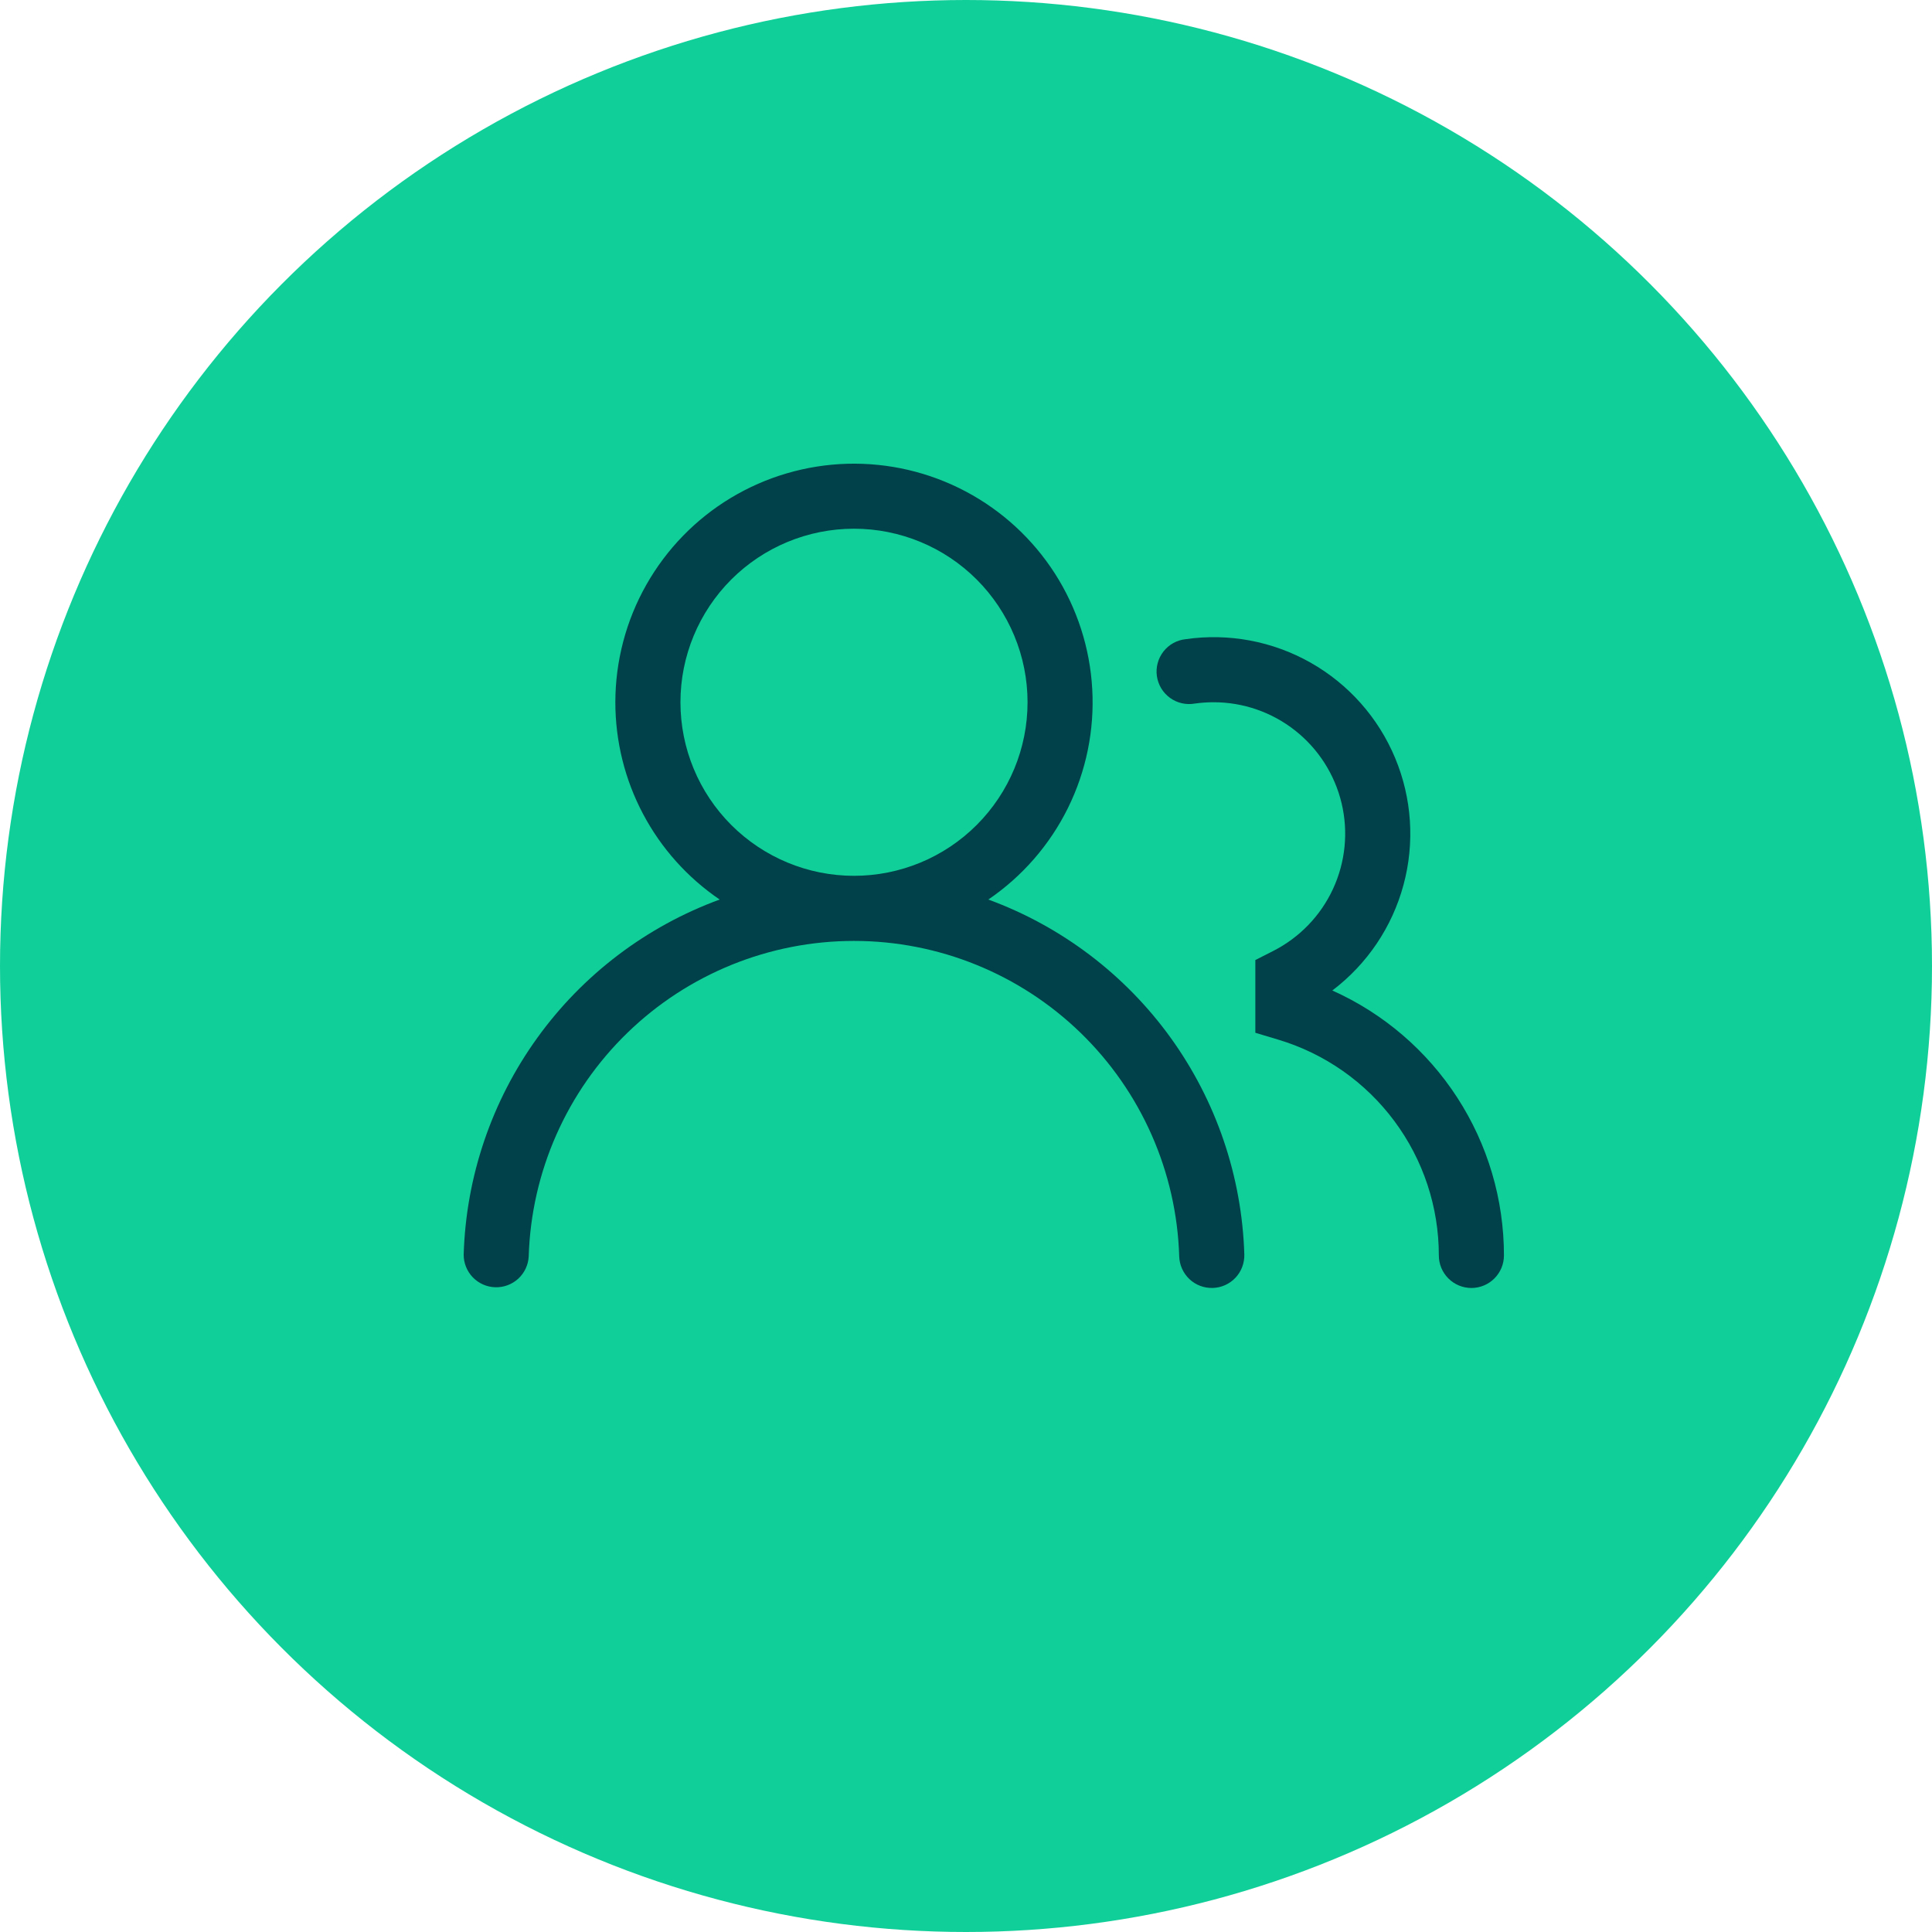
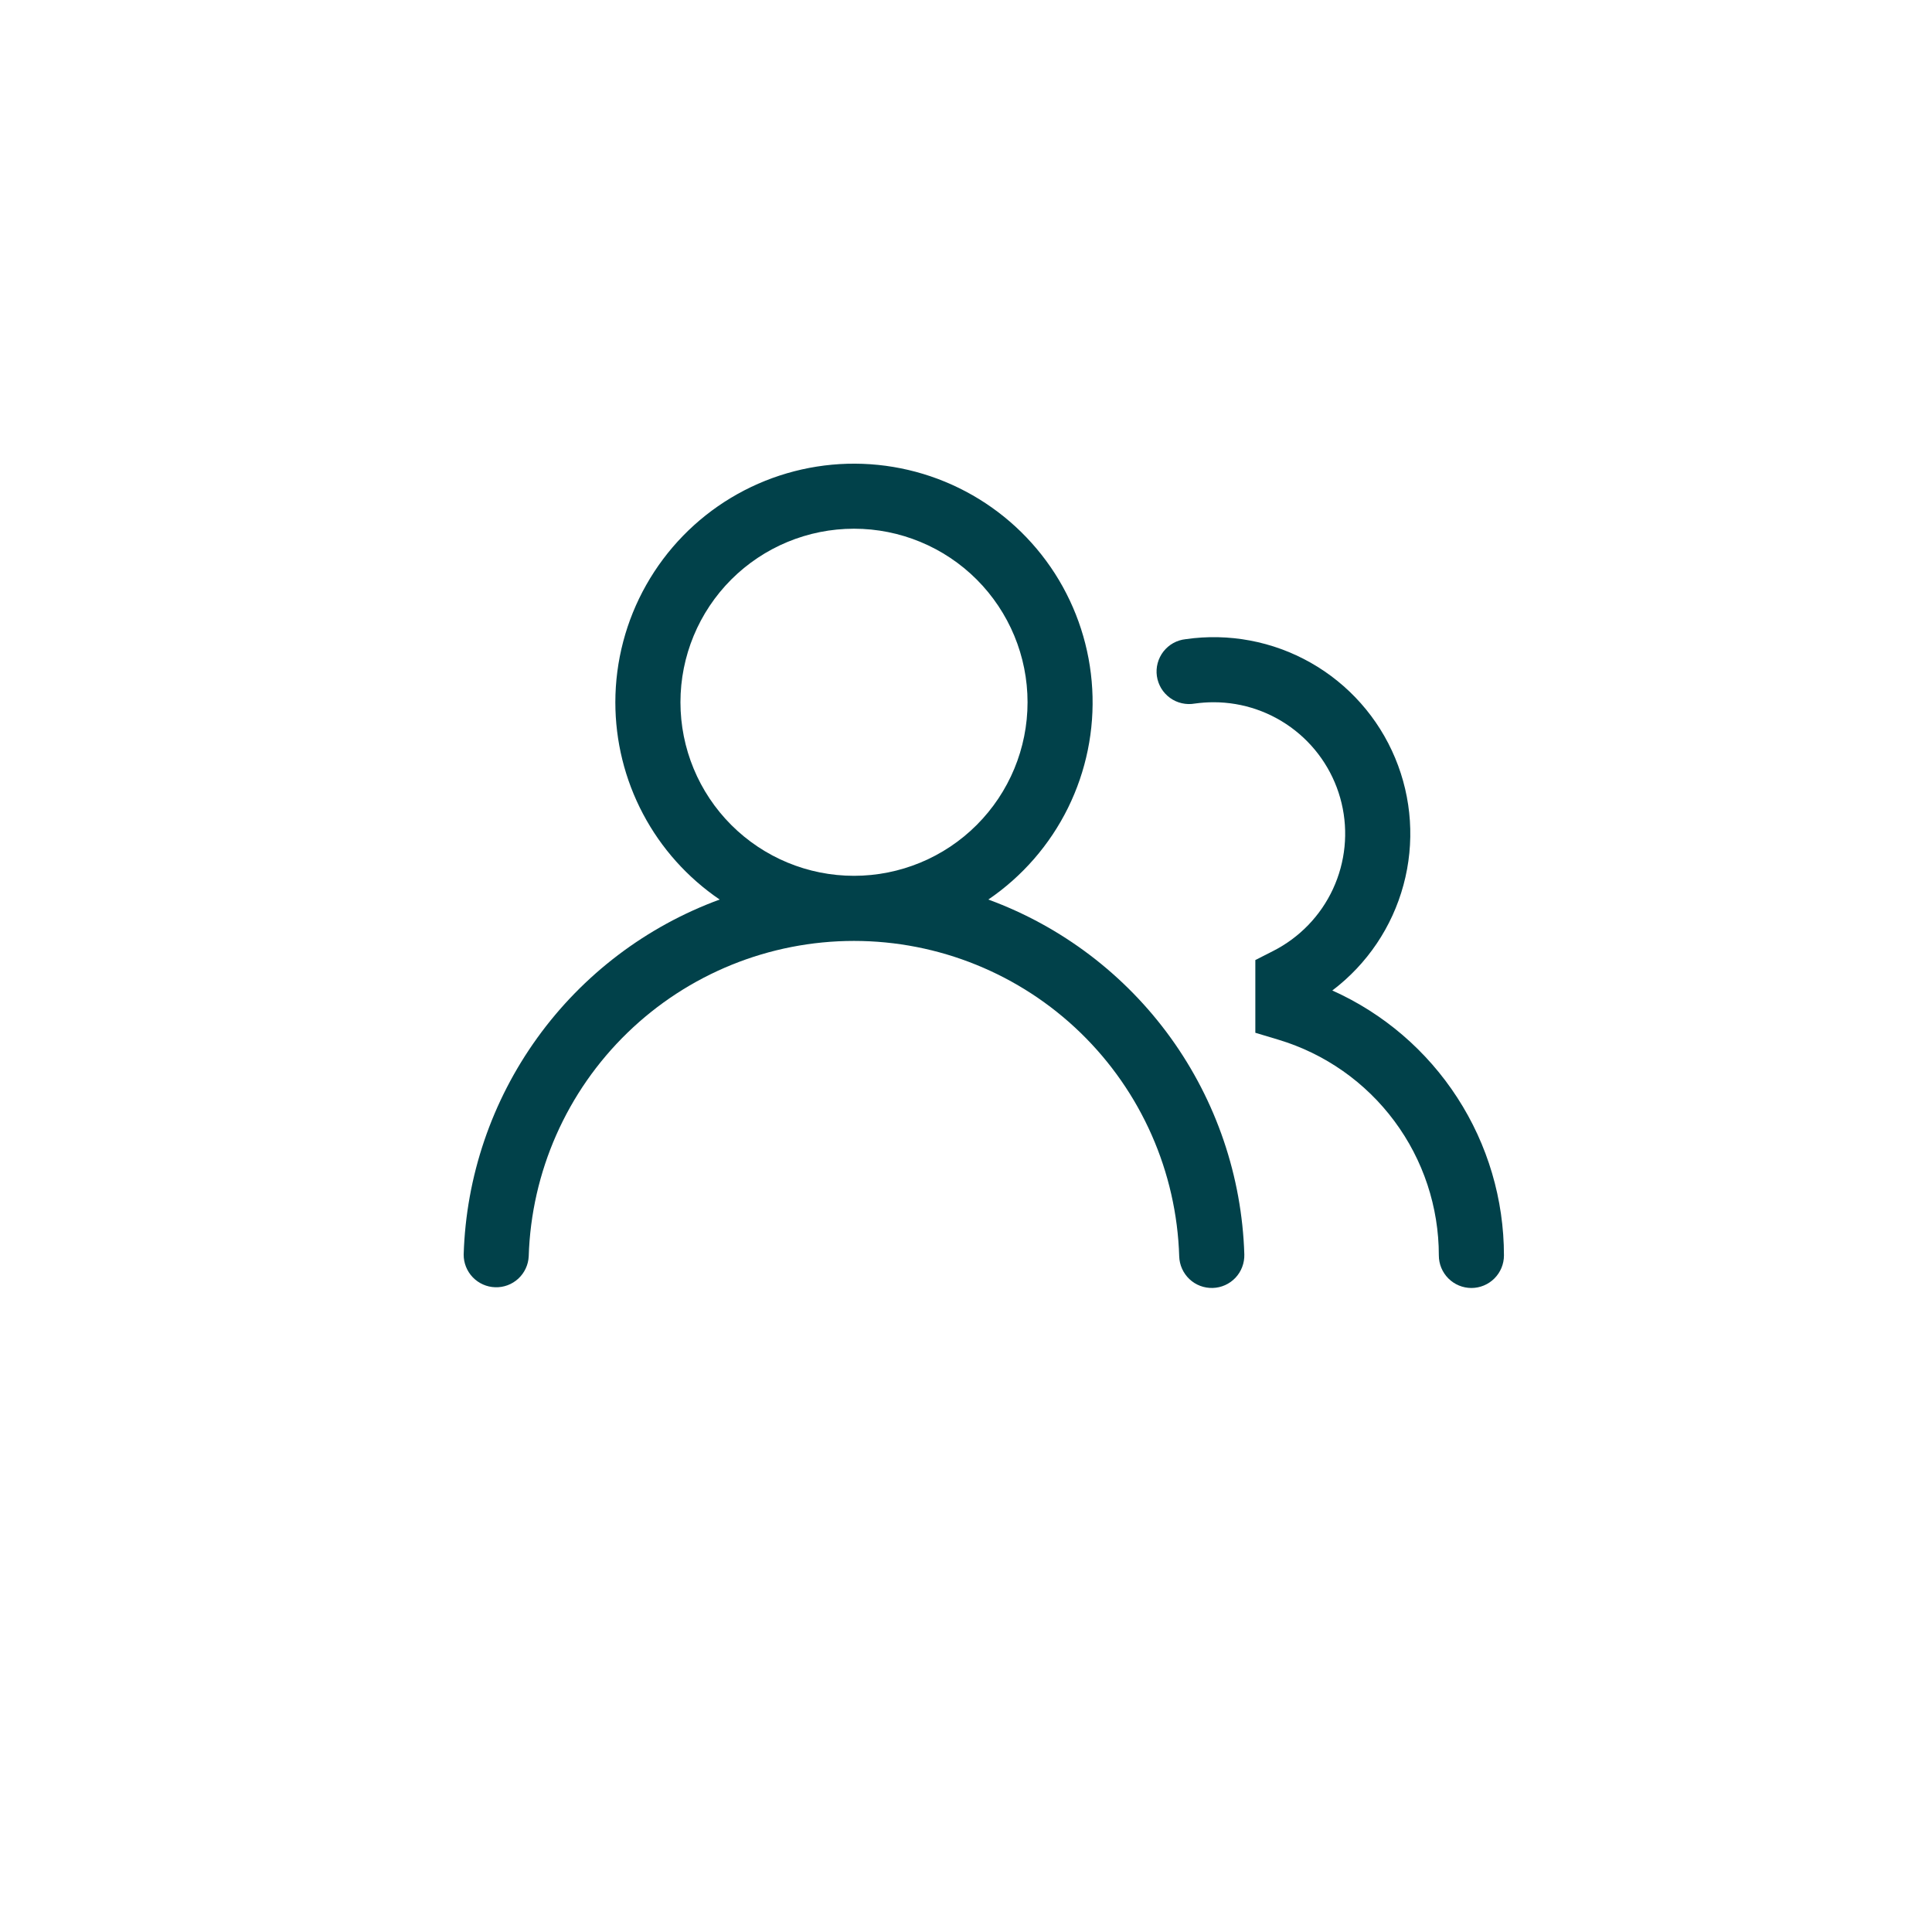
<svg xmlns="http://www.w3.org/2000/svg" width="50" height="50" viewBox="0 0 50 50" fill="none">
-   <circle cx="25" cy="25" r="25" fill="#11CF99" />
  <path fill-rule="evenodd" clip-rule="evenodd" d="M15.925 18.174C15.926 17.11 16.201 16.063 16.725 15.137C17.249 14.21 18.003 13.434 18.915 12.885C19.827 12.336 20.866 12.032 21.93 12.002C22.994 11.973 24.048 12.219 24.989 12.717C25.93 13.214 26.726 13.947 27.301 14.843C27.875 15.74 28.208 16.769 28.267 17.832C28.327 18.895 28.11 19.955 27.639 20.91C27.168 21.864 26.457 22.681 25.578 23.28C27.472 23.975 29.116 25.221 30.297 26.858C31.477 28.495 32.141 30.448 32.203 32.465C32.206 32.576 32.187 32.686 32.148 32.789C32.109 32.893 32.05 32.987 31.974 33.068C31.82 33.231 31.609 33.326 31.386 33.332C31.162 33.339 30.945 33.257 30.783 33.104C30.62 32.95 30.525 32.739 30.518 32.516C30.451 30.328 29.535 28.252 27.964 26.728C26.393 25.204 24.29 24.351 22.101 24.351C19.912 24.351 17.809 25.204 16.238 26.728C14.666 28.252 13.75 30.328 13.683 32.516C13.672 32.735 13.575 32.942 13.413 33.092C13.251 33.241 13.037 33.321 12.817 33.314C12.597 33.308 12.389 33.215 12.236 33.057C12.083 32.898 11.998 32.686 12 32.466C12.061 30.449 12.725 28.496 13.906 26.858C15.086 25.221 16.73 23.975 18.625 23.28C17.793 22.714 17.111 21.953 16.641 21.063C16.17 20.173 15.925 19.181 15.925 18.174ZM22.101 13.683C20.91 13.683 19.768 14.156 18.925 14.998C18.083 15.841 17.61 16.983 17.61 18.174C17.61 19.366 18.083 20.508 18.925 21.35C19.768 22.193 20.91 22.666 22.101 22.666C23.292 22.666 24.435 22.193 25.277 21.35C26.119 20.508 26.593 19.366 26.593 18.174C26.593 16.983 26.119 15.841 25.277 14.998C24.435 14.156 23.292 13.683 22.101 13.683Z" fill="#01414A" />
  <path d="M31.41 18.174C31.244 18.174 31.082 18.186 30.922 18.208C30.811 18.228 30.697 18.225 30.587 18.2C30.476 18.175 30.372 18.128 30.281 18.062C30.189 17.995 30.112 17.912 30.053 17.815C29.995 17.718 29.956 17.61 29.94 17.498C29.924 17.386 29.931 17.272 29.96 17.163C29.989 17.054 30.04 16.951 30.109 16.862C30.179 16.773 30.265 16.698 30.364 16.643C30.463 16.588 30.572 16.554 30.684 16.542C31.801 16.38 32.94 16.595 33.921 17.151C34.903 17.708 35.672 18.575 36.106 19.617C36.541 20.658 36.617 21.814 36.322 22.903C36.028 23.993 35.38 24.953 34.48 25.634C35.803 26.226 36.926 27.189 37.714 28.406C38.503 29.622 38.922 31.041 38.922 32.491C38.922 32.714 38.833 32.928 38.675 33.086C38.517 33.244 38.303 33.333 38.08 33.333C37.856 33.333 37.642 33.244 37.484 33.086C37.326 32.928 37.237 32.714 37.237 32.491C37.237 31.238 36.834 30.018 36.086 29.013C35.339 28.007 34.287 27.269 33.087 26.908L32.488 26.728V24.846L32.948 24.612C33.63 24.266 34.176 23.701 34.498 23.006C34.819 22.312 34.898 21.53 34.72 20.786C34.542 20.042 34.119 19.38 33.518 18.906C32.917 18.432 32.175 18.174 31.41 18.174Z" fill="#01414A" />
</svg>